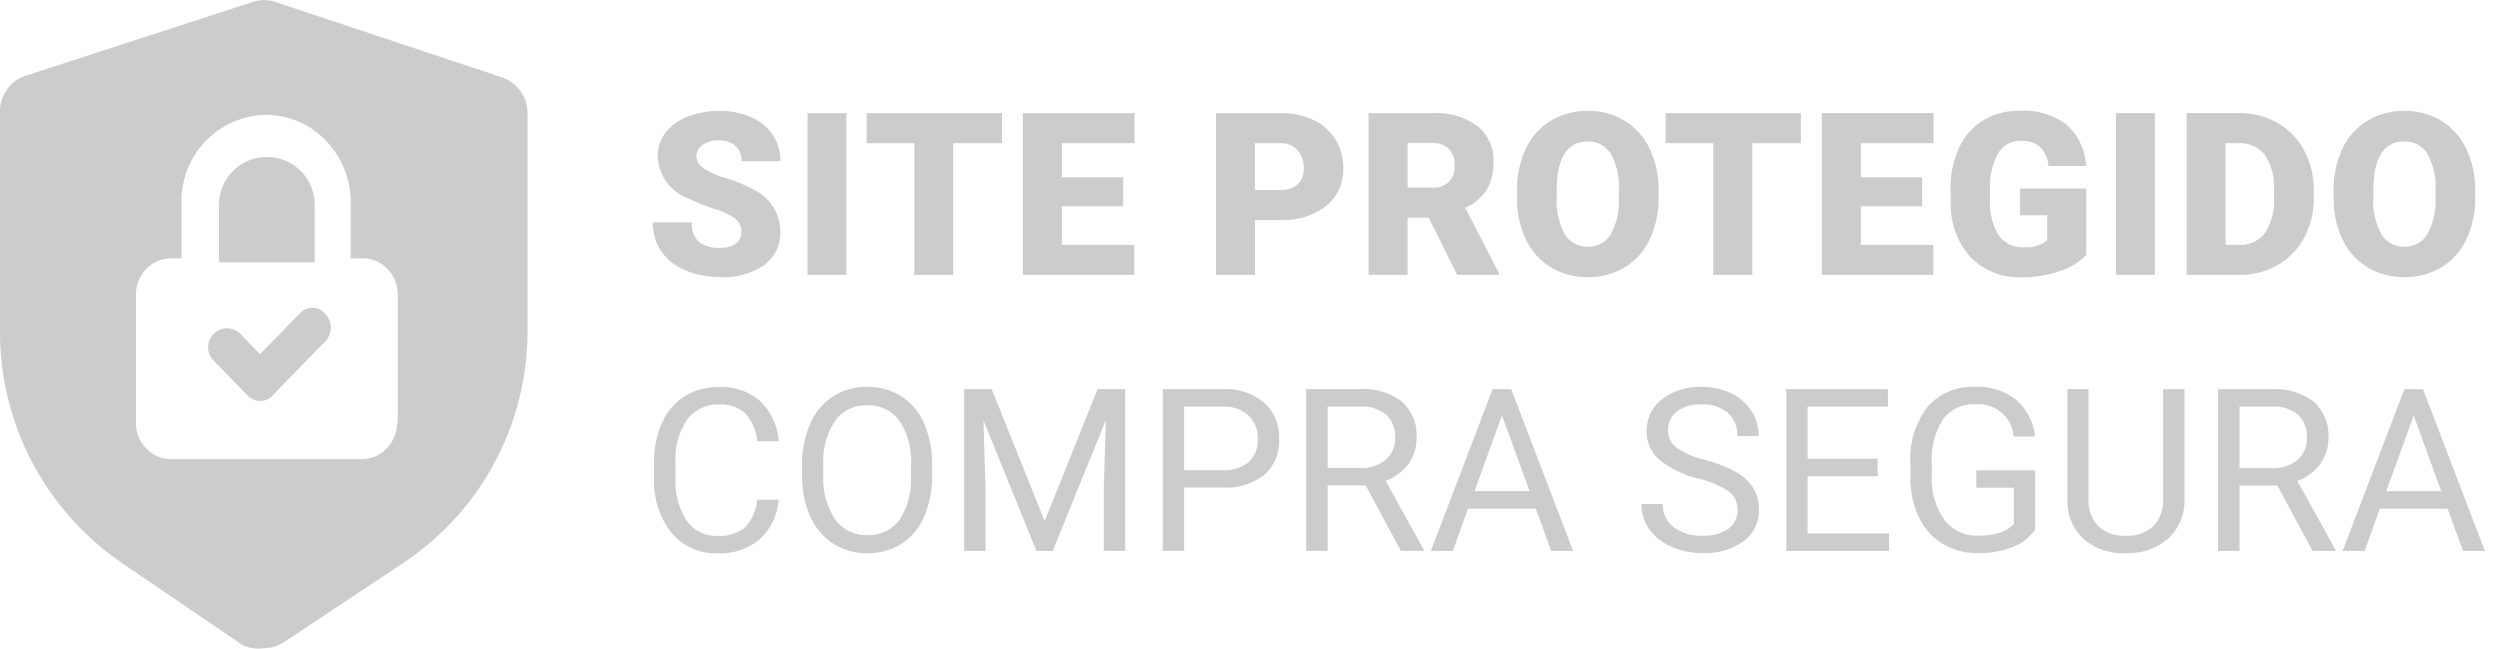
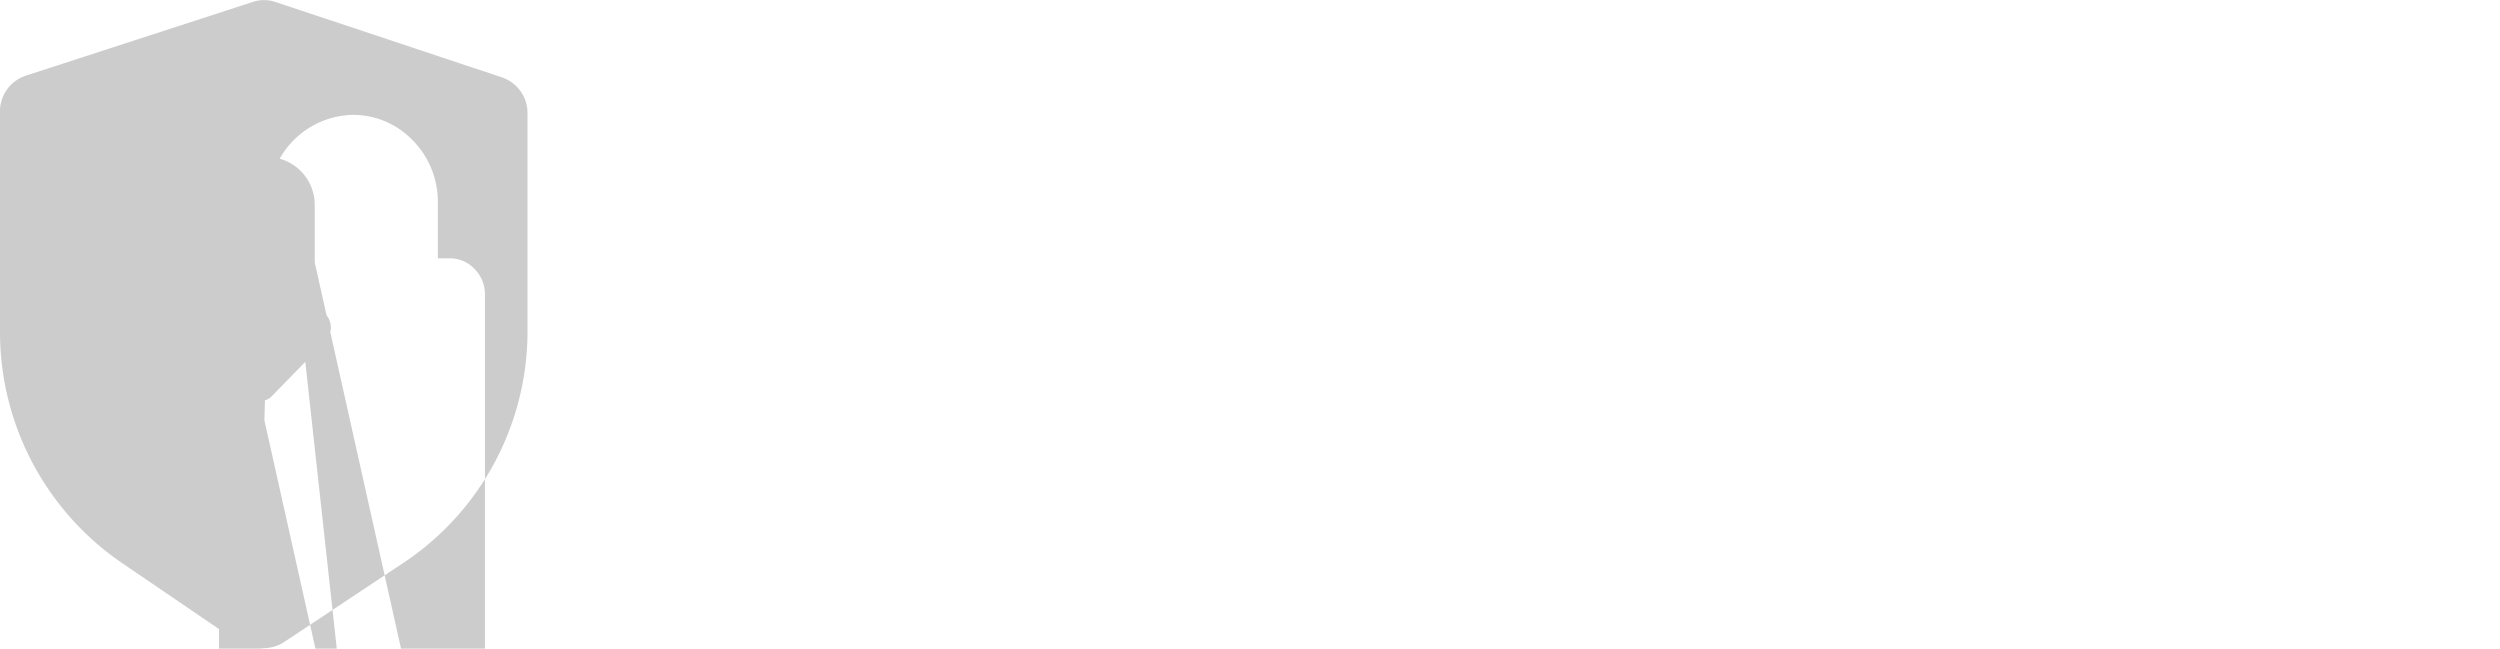
<svg xmlns="http://www.w3.org/2000/svg" width="120.852" height="31.353" viewBox="0 0 120.852 31.353">
  <g id="Group_3282" data-name="Group 3282" transform="translate(-9336 1044)">
-     <path id="Subtraction_9" data-name="Subtraction 9" d="M12.488,31.353a1.813,1.813,0,0,1-.758-.165L5.9,27.218A13.524,13.524,0,0,1,0,16.053V5.468A1.821,1.821,0,0,1,1.277,3.648L12.2.1a1.723,1.723,0,0,1,1.129,0L24.261,3.739A1.819,1.819,0,0,1,25.5,5.468V15.98a13.444,13.444,0,0,1-6.01,11.237l-5.737,3.807a1.82,1.82,0,0,1-1,.31A1.838,1.838,0,0,1,12.488,31.353ZM8.273,12.487a1.66,1.66,0,0,0-1.2.515,1.754,1.754,0,0,0-.5,1.228v6.221a1.753,1.753,0,0,0,.5,1.228,1.657,1.657,0,0,0,1.2.516h9.216a1.657,1.657,0,0,0,1.2-.516,1.753,1.753,0,0,0,.5-1.228h.039V14.23a1.754,1.754,0,0,0-.5-1.228,1.664,1.664,0,0,0-1.2-.515h-.578V9.753a4.226,4.226,0,0,0-1.205-2.962,4,4,0,0,0-2.882-1.238,4.15,4.15,0,0,0-4.088,4.2v2.733Zm4.3,6.894a.81.81,0,0,1-.617-.277l-1.62-1.664a.912.912,0,1,1,1.273-1.308l.964.991L14.5,15.142a.816.816,0,0,1,1.234.04.954.954,0,0,1,0,1.307L13.19,19.1A.759.759,0,0,1,12.572,19.381Zm2.641-6.7H10.587V9.95a2.314,2.314,0,1,1,4.627,0v2.733Z" transform="translate(9336 -1044)" opacity="0.2" />
+     <path id="Subtraction_9" data-name="Subtraction 9" d="M12.488,31.353a1.813,1.813,0,0,1-.758-.165L5.9,27.218A13.524,13.524,0,0,1,0,16.053V5.468A1.821,1.821,0,0,1,1.277,3.648L12.2.1a1.723,1.723,0,0,1,1.129,0L24.261,3.739A1.819,1.819,0,0,1,25.5,5.468V15.98a13.444,13.444,0,0,1-6.01,11.237l-5.737,3.807a1.82,1.82,0,0,1-1,.31A1.838,1.838,0,0,1,12.488,31.353Za1.66,1.66,0,0,0-1.2.515,1.754,1.754,0,0,0-.5,1.228v6.221a1.753,1.753,0,0,0,.5,1.228,1.657,1.657,0,0,0,1.2.516h9.216a1.657,1.657,0,0,0,1.2-.516,1.753,1.753,0,0,0,.5-1.228h.039V14.23a1.754,1.754,0,0,0-.5-1.228,1.664,1.664,0,0,0-1.2-.515h-.578V9.753a4.226,4.226,0,0,0-1.205-2.962,4,4,0,0,0-2.882-1.238,4.15,4.15,0,0,0-4.088,4.2v2.733Zm4.3,6.894a.81.81,0,0,1-.617-.277l-1.62-1.664a.912.912,0,1,1,1.273-1.308l.964.991L14.5,15.142a.816.816,0,0,1,1.234.04.954.954,0,0,1,0,1.307L13.19,19.1A.759.759,0,0,1,12.572,19.381Zm2.641-6.7H10.587V9.95a2.314,2.314,0,1,1,4.627,0v2.733Z" transform="translate(9336 -1044)" opacity="0.2" />
    <g id="Group_3278" data-name="Group 3278" transform="translate(-105 36.288)" opacity="0.2">
-       <path id="Union_14" data-name="Union 14" d="M174.733-12.244a2.478,2.478,0,0,1-.774-1.907v-5.328h1.021v5.3a1.79,1.79,0,0,0,.467,1.319,1.8,1.8,0,0,0,1.332.47,1.808,1.808,0,0,0,1.34-.467,1.784,1.784,0,0,0,.465-1.316v-5.3h1.036v5.317a2.5,2.5,0,0,1-.695,1.811,2.807,2.807,0,0,1-1.872.789l-.275.011A2.928,2.928,0,0,1,174.733-12.244Zm-6.8.244a2.988,2.988,0,0,1-1.147-1.275,4.412,4.412,0,0,1-.416-1.917v-.682a4.112,4.112,0,0,1,.824-2.74,2.872,2.872,0,0,1,2.317-.972,2.969,2.969,0,0,1,1.971.625,2.73,2.73,0,0,1,.913,1.775h-1.031a1.705,1.705,0,0,0-1.848-1.557,1.827,1.827,0,0,0-1.571.728,3.557,3.557,0,0,0-.54,2.111v.639a3.333,3.333,0,0,0,.6,2.094,1.95,1.95,0,0,0,1.627.777,3.6,3.6,0,0,0,1.015-.129,1.572,1.572,0,0,0,.72-.434v-1.752h-1.81v-.843H172.4v2.868a2.385,2.385,0,0,1-1.11.851,4.477,4.477,0,0,1-1.657.283A3.208,3.208,0,0,1,167.933-12Zm-13.11.14a2.537,2.537,0,0,1-1.077-.846,2.069,2.069,0,0,1-.379-1.219H154.4a1.346,1.346,0,0,0,.524,1.12,2.2,2.2,0,0,0,1.4.411,2.024,2.024,0,0,0,1.251-.333,1.081,1.081,0,0,0,.436-.908,1.062,1.062,0,0,0-.4-.888,4.633,4.633,0,0,0-1.461-.621,4.844,4.844,0,0,1-1.931-.937,1.793,1.793,0,0,1-.6-1.373,1.891,1.891,0,0,1,.739-1.528,2.937,2.937,0,0,1,1.92-.6,3.2,3.2,0,0,1,1.436.311,2.364,2.364,0,0,1,.978.86,2.2,2.2,0,0,1,.346,1.2H158a1.428,1.428,0,0,0-.452-1.119,1.835,1.835,0,0,0-1.273-.407,1.879,1.879,0,0,0-1.19.336,1.124,1.124,0,0,0-.427.934,1.011,1.011,0,0,0,.4.81,3.983,3.983,0,0,0,1.381.6,6.388,6.388,0,0,1,1.525.6,2.311,2.311,0,0,1,.816.771,1.965,1.965,0,0,1,.266,1.036,1.826,1.826,0,0,1-.741,1.523,3.158,3.158,0,0,1-1.982.572A3.686,3.686,0,0,1,154.823-11.859ZM114.308-12a3,3,0,0,1-1.109-1.3,4.633,4.633,0,0,1-.406-1.947v-.564a4.775,4.775,0,0,1,.392-1.993,2.988,2.988,0,0,1,1.109-1.324,2.977,2.977,0,0,1,1.641-.459,3.031,3.031,0,0,1,1.657.454,2.925,2.925,0,0,1,1.1,1.316,4.87,4.87,0,0,1,.386,2.006v.494a4.841,4.841,0,0,1-.386,2.006A2.931,2.931,0,0,1,117.6-12a3.009,3.009,0,0,1-1.654.452A2.99,2.99,0,0,1,114.308-12Zm.088-5.952a3.44,3.44,0,0,0-.577,2.066v.574a3.511,3.511,0,0,0,.567,2.12,1.828,1.828,0,0,0,1.56.77,1.824,1.824,0,0,0,1.547-.728,3.49,3.49,0,0,0,.564-2.086v-.58a3.5,3.5,0,0,0-.559-2.135,1.843,1.843,0,0,0-1.563-.743A1.823,1.823,0,0,0,114.4-17.956Zm-7.922,5.412a4,4,0,0,1-.835-2.659v-.752a4.443,4.443,0,0,1,.39-1.917,2.905,2.905,0,0,1,1.1-1.271,3.075,3.075,0,0,1,1.654-.443,2.823,2.823,0,0,1,2,.7,2.913,2.913,0,0,1,.876,1.925h-1.037a2.244,2.244,0,0,0-.582-1.357,1.762,1.762,0,0,0-1.255-.42,1.847,1.847,0,0,0-1.55.731,3.362,3.362,0,0,0-.561,2.081v.758a3.457,3.457,0,0,0,.531,2.027,1.72,1.72,0,0,0,1.489.752,1.982,1.982,0,0,0,1.319-.39,2.159,2.159,0,0,0,.609-1.356h1.037a2.88,2.88,0,0,1-.916,1.915,3,3,0,0,1-2.048.674A2.756,2.756,0,0,1,106.475-12.544Zm86.611.886-.747-2.046h-3.276l-.736,2.046h-1.063l2.986-7.82h.9l2.993,7.82Zm-3.712-2.889h2.659L190.7-18.205Zm-3.561,2.889-1.7-3.164H182.28v3.164h-1.037v-7.82h2.588a3.062,3.062,0,0,1,2.033.6,2.164,2.164,0,0,1,.712,1.75,2.1,2.1,0,0,1-.4,1.274,2.36,2.36,0,0,1-1.1.811l1.837,3.319v.064Zm-3.533-4.007h1.584a1.787,1.787,0,0,0,1.222-.4,1.348,1.348,0,0,0,.454-1.066,1.417,1.417,0,0,0-.432-1.113,1.833,1.833,0,0,0-1.249-.393H182.28Zm-21.909,4.007v-7.82h4.914v.843H161.4v2.519h3.389v.843H161.4V-12.5h3.938v.843Zm-11.361,0-.746-2.046h-3.276l-.736,2.046h-1.064l2.986-7.82h.9l2.992,7.82ZM145.3-14.548h2.659l-1.332-3.658Zm-3.561,2.889-1.7-3.164H138.2v3.164h-1.037v-7.82h2.589a3.062,3.062,0,0,1,2.033.6,2.163,2.163,0,0,1,.711,1.75,2.11,2.11,0,0,1-.394,1.274,2.362,2.362,0,0,1-1.1.811l1.837,3.319v.064ZM138.2-15.665h1.585a1.785,1.785,0,0,0,1.221-.4,1.345,1.345,0,0,0,.454-1.066,1.418,1.418,0,0,0-.433-1.113,1.83,1.83,0,0,0-1.248-.393H138.2Zm-7.97,4.007v-7.82h2.885a2.9,2.9,0,0,1,2.011.655,2.22,2.22,0,0,1,.728,1.735,2.189,2.189,0,0,1-.712,1.753,3.024,3.024,0,0,1-2.038.616h-1.842v3.061Zm1.031-3.9h1.853a1.852,1.852,0,0,0,1.267-.391,1.426,1.426,0,0,0,.44-1.127,1.476,1.476,0,0,0-.44-1.12,1.74,1.74,0,0,0-1.209-.436h-1.912Zm-3.883,3.9V-14.7l.1-3.288-2.567,6.332h-.79l-2.561-6.316.1,3.271v3.045H120.63v-7.82h1.332l2.557,6.381,2.557-6.381h1.337v7.82ZM188.49-25.352a3.126,3.126,0,0,1-1.206-1.313,4.482,4.482,0,0,1-.454-1.96v-.44a4.634,4.634,0,0,1,.421-2.028,3.123,3.123,0,0,1,1.209-1.356,3.381,3.381,0,0,1,1.791-.478,3.351,3.351,0,0,1,1.773.472,3.184,3.184,0,0,1,1.211,1.346,4.488,4.488,0,0,1,.438,2v.36a4.606,4.606,0,0,1-.425,2.025,3.134,3.134,0,0,1-1.206,1.355,3.348,3.348,0,0,1-1.78.476A3.406,3.406,0,0,1,188.49-25.352Zm.263-3.972-.005.575a3.376,3.376,0,0,0,.382,1.767,1.245,1.245,0,0,0,1.133.617,1.23,1.23,0,0,0,1.1-.607,3.286,3.286,0,0,0,.392-1.746v-.359a3.285,3.285,0,0,0-.39-1.77,1.249,1.249,0,0,0-1.114-.6Q188.833-31.451,188.753-29.324ZM169.3-25.833a3.807,3.807,0,0,1-.983-2.615l-.005-.677a4.658,4.658,0,0,1,.409-2.017,3.026,3.026,0,0,1,1.168-1.327,3.3,3.3,0,0,1,1.759-.464,3.463,3.463,0,0,1,2.27.669,2.837,2.837,0,0,1,.942,2h-1.815a1.484,1.484,0,0,0-.419-.935,1.35,1.35,0,0,0-.913-.279,1.232,1.232,0,0,0-1.1.6,3.219,3.219,0,0,0-.392,1.719v.472a3.149,3.149,0,0,0,.4,1.76,1.417,1.417,0,0,0,1.26.588,1.581,1.581,0,0,0,1.1-.328v-1.214h-1.31v-1.294h3.2v3.212a3.023,3.023,0,0,1-1.273.778,5.484,5.484,0,0,1-1.837.3A3.277,3.277,0,0,1,169.3-25.833Zm-20.286.481a3.131,3.131,0,0,1-1.206-1.313,4.482,4.482,0,0,1-.454-1.96v-.44a4.621,4.621,0,0,1,.422-2.028,3.122,3.122,0,0,1,1.208-1.356,3.384,3.384,0,0,1,1.792-.478,3.348,3.348,0,0,1,1.772.472,3.18,3.18,0,0,1,1.211,1.346,4.5,4.5,0,0,1,.437,2v.36a4.618,4.618,0,0,1-.424,2.025,3.139,3.139,0,0,1-1.206,1.355,3.35,3.35,0,0,1-1.78.476A3.409,3.409,0,0,1,149.013-25.352Zm.264-3.972-.005.575a3.385,3.385,0,0,0,.381,1.767,1.248,1.248,0,0,0,1.134.617,1.23,1.23,0,0,0,1.1-.607,3.3,3.3,0,0,0,.392-1.746v-.359a3.294,3.294,0,0,0-.39-1.77,1.249,1.249,0,0,0-1.114-.6Q149.356-31.451,149.277-29.324Zm-42.154,4.09a2.6,2.6,0,0,1-1.16-.935,2.437,2.437,0,0,1-.389-1.367h1.89a1.2,1.2,0,0,0,.325.927,1.536,1.536,0,0,0,1.056.3,1.216,1.216,0,0,0,.739-.2.664.664,0,0,0,.271-.566.773.773,0,0,0-.293-.644,3.616,3.616,0,0,0-1.029-.479,9.879,9.879,0,0,1-1.2-.478,2.278,2.278,0,0,1-1.52-2.052,1.838,1.838,0,0,1,.379-1.147,2.444,2.444,0,0,1,1.072-.773,4.166,4.166,0,0,1,1.557-.276,3.643,3.643,0,0,1,1.512.3,2.4,2.4,0,0,1,1.04.857,2.238,2.238,0,0,1,.371,1.27h-1.88a.943.943,0,0,0-.293-.741,1.143,1.143,0,0,0-.793-.264,1.287,1.287,0,0,0-.8.223.683.683,0,0,0-.292.566.688.688,0,0,0,.322.545,4.077,4.077,0,0,0,1.133.5,6.928,6.928,0,0,1,1.332.562,2.239,2.239,0,0,1,1.268,2.014,1.909,1.909,0,0,1-.774,1.611,3.437,3.437,0,0,1-2.121.586A4.221,4.221,0,0,1,107.123-25.233Zm72.6.233v-7.82h2.519a3.708,3.708,0,0,1,1.864.47,3.3,3.3,0,0,1,1.292,1.327,4,4,0,0,1,.471,1.921v.36a4.022,4.022,0,0,1-.454,1.925,3.311,3.311,0,0,1-1.278,1.332,3.626,3.626,0,0,1-1.84.486Zm1.885-1.45h.655a1.468,1.468,0,0,0,1.247-.578,2.829,2.829,0,0,0,.435-1.715v-.338a2.808,2.808,0,0,0-.435-1.708,1.493,1.493,0,0,0-1.268-.575H181.6Zm-5.3,1.45v-7.82h1.88V-25Zm-14.222,0v-7.82h5.4v1.455h-3.513v1.649h2.965v1.4h-2.965v1.869h3.5V-25Zm-5.248,0v-6.365h-2.3V-32.82h6.537v1.455h-2.347V-25Zm-12.374,0-1.381-2.766h-1.021V-25h-1.885v-7.82h3.078a3.436,3.436,0,0,1,2.175.617,2.089,2.089,0,0,1,.784,1.743,2.535,2.535,0,0,1-.33,1.352,2.342,2.342,0,0,1-1.034.869l1.633,3.158V-25Zm-2.4-4.217h1.193a1.068,1.068,0,0,0,.808-.283,1.091,1.091,0,0,0,.271-.788,1.107,1.107,0,0,0-.274-.795,1.061,1.061,0,0,0-.805-.288h-1.193ZM132.8-25v-7.82h3.12a3.629,3.629,0,0,1,1.587.33,2.488,2.488,0,0,1,1.069.94,2.565,2.565,0,0,1,.379,1.383,2.264,2.264,0,0,1-.819,1.829,3.4,3.4,0,0,1-2.248.685h-1.2V-25Zm1.885-4.108h1.236a1.165,1.165,0,0,0,.835-.275,1.015,1.015,0,0,0,.287-.773,1.258,1.258,0,0,0-.3-.876,1.048,1.048,0,0,0-.805-.333h-1.257ZM123.464-25v-7.82h5.4v1.455h-3.513v1.649h2.965v1.4h-2.965v1.869h3.5V-25Zm-5.247,0v-6.365h-2.3V-32.82h6.537v1.455H120.1V-25Zm-5.161,0v-7.82h1.879V-25Z" transform="translate(9366.98 -1042)" stroke="rgba(0,0,0,0)" stroke-miterlimit="10" stroke-width="1" />
-     </g>
+       </g>
  </g>
</svg>